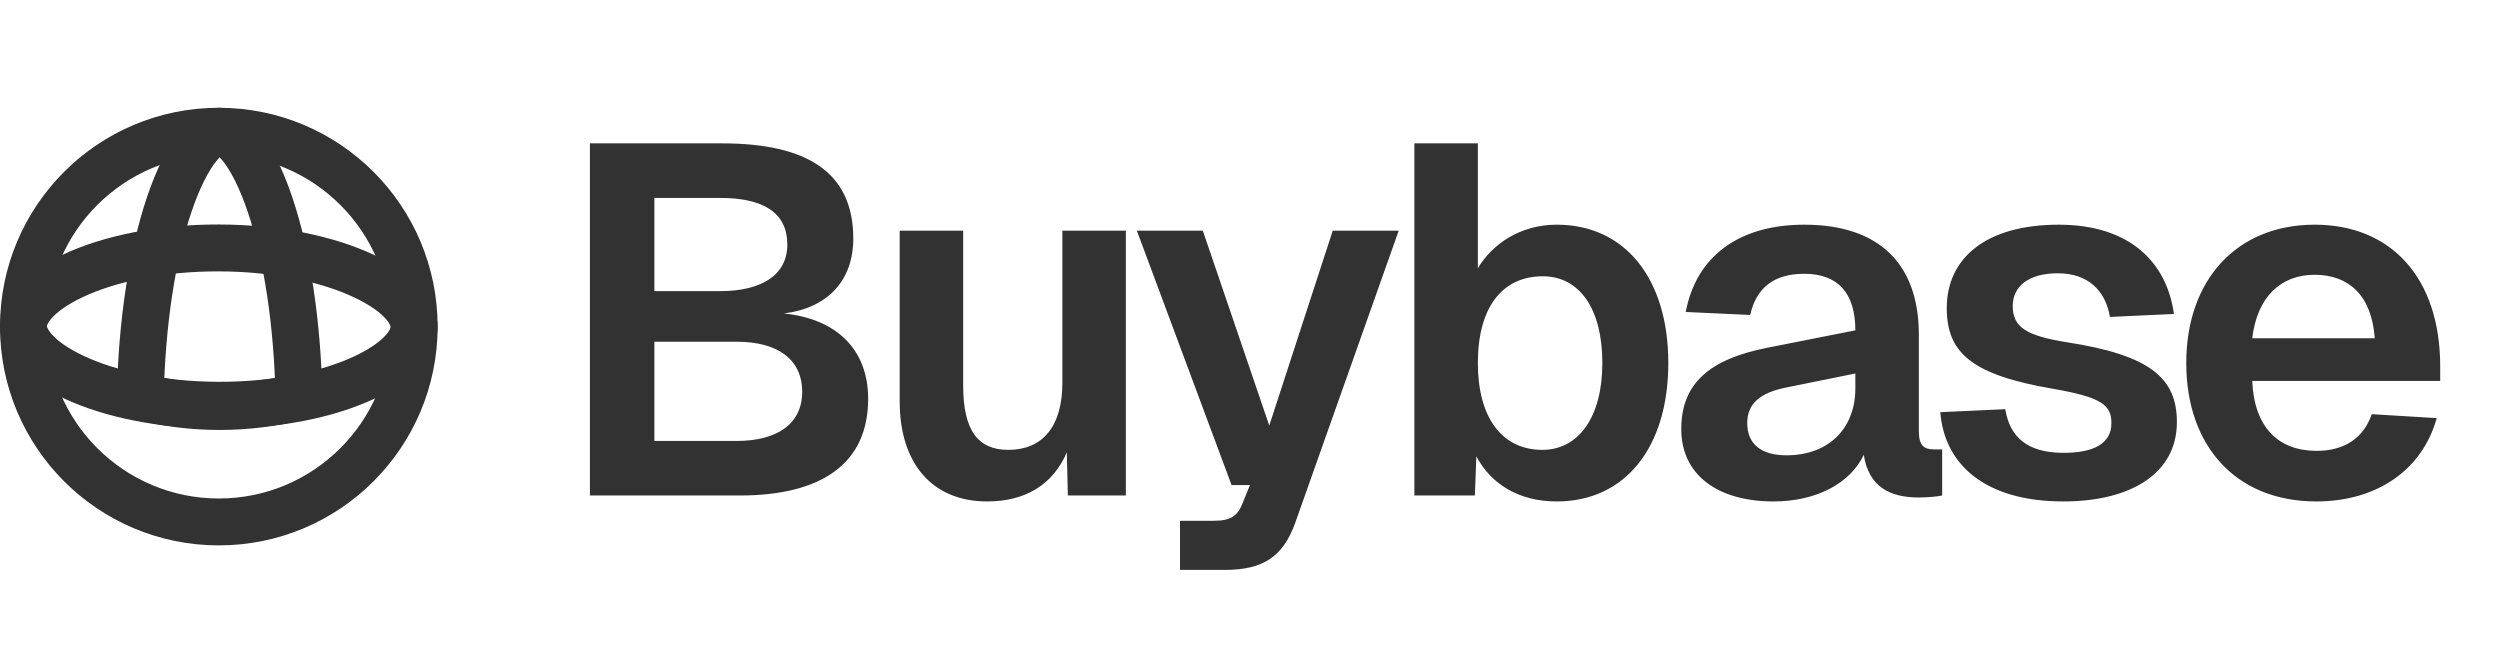
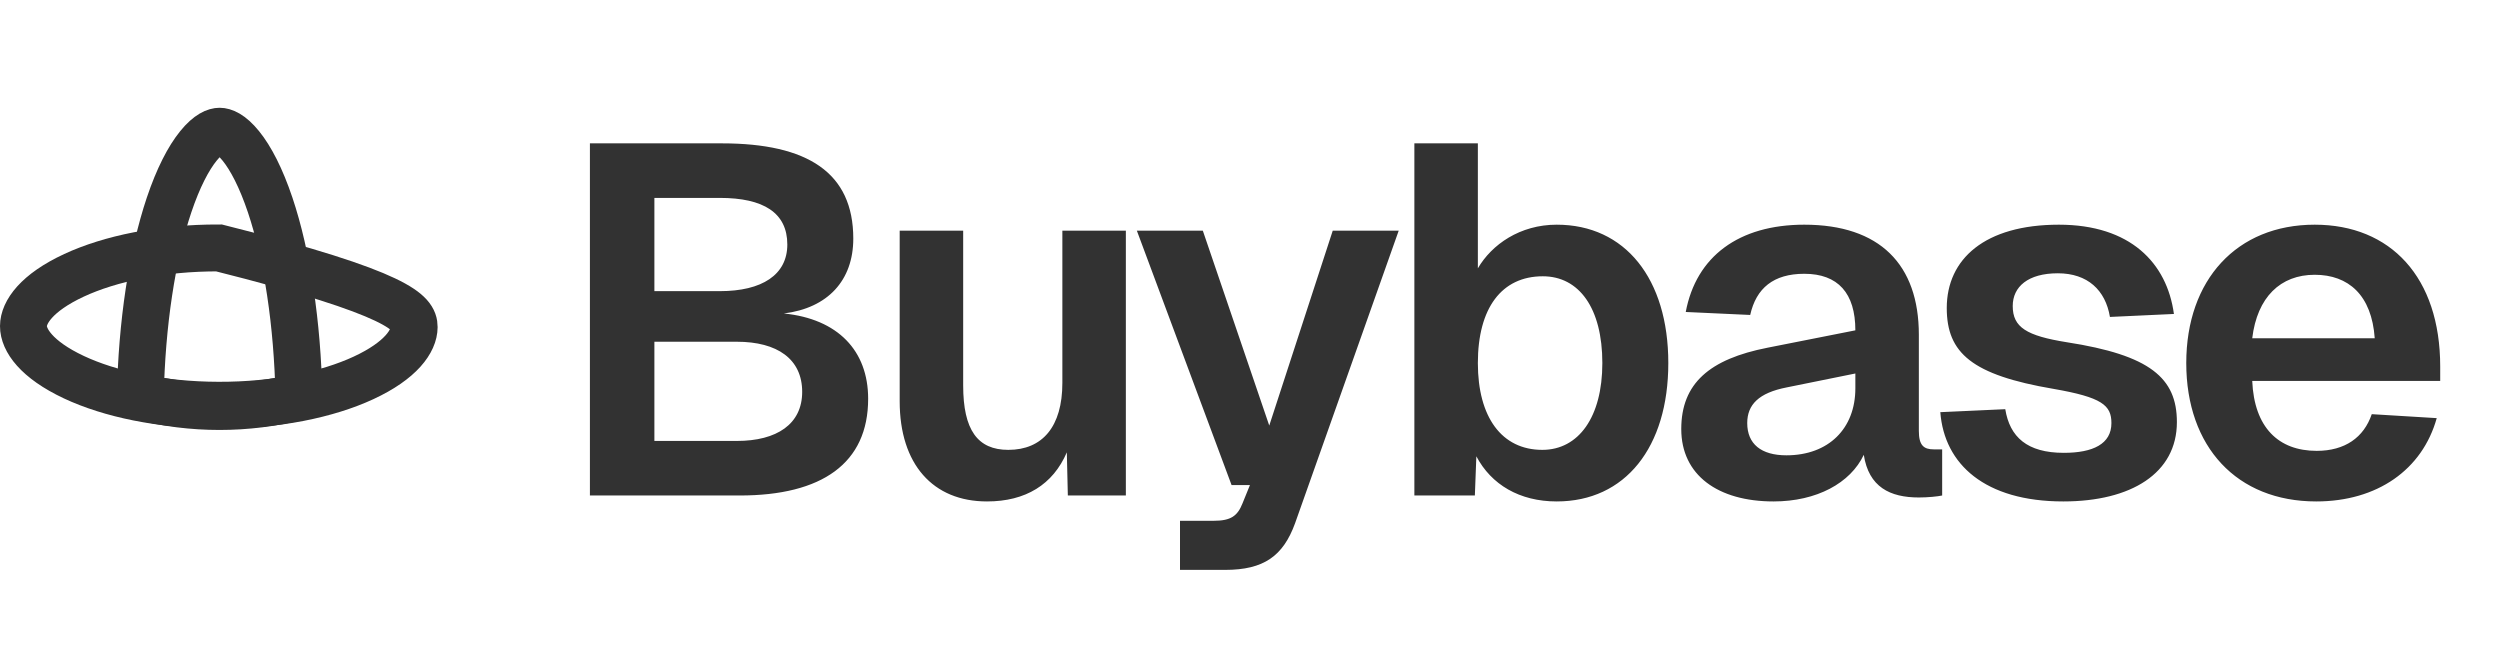
<svg xmlns="http://www.w3.org/2000/svg" width="111" height="29" viewBox="0 0 111 29" fill="none">
-   <path d="M18.39 14.5C18.39 19.291 14.506 23.174 9.715 23.174C4.925 23.174 1.041 19.291 1.041 14.5C1.041 9.709 4.925 5.826 9.715 5.826C14.506 5.826 18.39 9.709 18.39 14.5Z" stroke="#323232" stroke-width="2.082" />
  <path d="M11.996 9.103C12.747 11.34 13.208 14.371 13.273 17.611C10.963 18.195 8.537 18.196 6.229 17.612C6.294 14.371 6.755 11.34 7.506 9.103C7.913 7.892 8.369 7.022 8.811 6.477C9.26 5.923 9.587 5.826 9.751 5.826C9.916 5.826 10.242 5.923 10.692 6.477C11.134 7.022 11.589 7.892 11.996 9.103Z" stroke="#323232" stroke-width="2.082" />
-   <path d="M9.706 17.993C7.141 17.987 4.87 17.494 3.28 16.747C1.606 15.961 1.039 15.086 1.041 14.479C1.042 13.872 1.613 13 3.291 12.222C4.885 11.483 7.158 11.001 9.724 11.008C12.289 11.014 14.56 11.507 16.15 12.254C17.824 13.04 18.391 13.915 18.389 14.522C18.388 15.129 17.817 16.001 16.139 16.779C14.545 17.518 12.272 18 9.706 17.993Z" stroke="#323232" stroke-width="2.082" />
+   <path d="M9.706 17.993C7.141 17.987 4.87 17.494 3.28 16.747C1.606 15.961 1.039 15.086 1.041 14.479C1.042 13.872 1.613 13 3.291 12.222C4.885 11.483 7.158 11.001 9.724 11.008C17.824 13.04 18.391 13.915 18.389 14.522C18.388 15.129 17.817 16.001 16.139 16.779C14.545 17.518 12.272 18 9.706 17.993Z" stroke="#323232" stroke-width="2.082" />
  <path d="M26.192 22V6.365H32.05C35.86 6.365 37.886 7.664 37.886 10.593C37.886 12.443 36.763 13.676 34.803 13.918C37.203 14.16 38.546 15.57 38.546 17.706C38.546 20.569 36.498 22 32.843 22H26.192ZM29.055 12.927H31.962C33.834 12.927 34.957 12.2 34.957 10.857C34.957 9.448 33.9 8.787 31.962 8.787H29.055V12.927ZM29.055 19.578H32.711C34.495 19.578 35.617 18.829 35.617 17.398C35.617 15.944 34.517 15.173 32.711 15.173H29.055V19.578ZM43.822 22.264C41.422 22.264 39.946 20.613 39.946 17.816V10.241H42.765V17.111C42.765 19.093 43.404 19.974 44.769 19.974C46.288 19.974 47.169 18.939 47.169 17.001V10.241H49.988V22H47.412L47.367 20.084C46.751 21.515 45.54 22.264 43.822 22.264ZM52.392 25.303V23.123H53.889C54.66 23.123 54.946 22.903 55.166 22.352L55.497 21.538H54.682L50.476 10.241H53.405L56.355 18.895L59.174 10.241H62.103L57.501 23.233C56.972 24.687 56.113 25.303 54.396 25.303H52.392ZM69.118 22.264C67.466 22.264 66.211 21.515 65.55 20.26L65.484 22H62.798V6.365H65.617V11.914C66.233 10.857 67.488 9.976 69.118 9.976C72.157 9.976 74.073 12.377 74.073 16.12C74.073 19.864 72.157 22.264 69.118 22.264ZM68.479 19.974C70.087 19.974 71.144 18.521 71.144 16.12C71.144 13.676 70.109 12.267 68.501 12.267C66.674 12.267 65.617 13.676 65.617 16.12C65.617 18.521 66.674 19.974 68.479 19.974ZM78.744 22.264C76.278 22.264 74.648 21.097 74.648 19.049C74.648 17.023 75.904 15.944 78.48 15.438L82.378 14.667C82.378 13.015 81.607 12.156 80.11 12.156C78.744 12.156 77.974 12.795 77.709 13.984L74.847 13.852C75.309 11.386 77.203 9.976 80.11 9.976C83.457 9.976 85.197 11.738 85.197 14.865V19.137C85.197 19.776 85.417 19.952 85.857 19.952H86.232V22C86.034 22.044 85.593 22.088 85.197 22.088C83.919 22.088 82.972 21.626 82.752 20.194C82.158 21.45 80.66 22.264 78.744 22.264ZM79.317 20.216C81.189 20.216 82.378 19.027 82.378 17.243V16.583L79.339 17.199C78.084 17.442 77.577 17.97 77.577 18.785C77.577 19.71 78.194 20.216 79.317 20.216ZM91.611 22.264C88.131 22.264 86.326 20.613 86.15 18.3L89.034 18.168C89.233 19.401 90.003 20.106 91.633 20.106C92.932 20.106 93.747 19.71 93.747 18.785C93.747 17.992 93.328 17.64 91.17 17.265C87.559 16.649 86.436 15.68 86.436 13.676C86.436 11.496 88.131 9.976 91.413 9.976C94.584 9.976 96.213 11.672 96.522 13.94L93.681 14.072C93.483 12.883 92.69 12.134 91.368 12.134C90.047 12.134 89.365 12.729 89.365 13.588C89.365 14.535 89.981 14.909 91.765 15.195C95.465 15.768 96.654 16.781 96.654 18.741C96.654 21.009 94.628 22.264 91.611 22.264ZM102.839 22.264C99.316 22.264 97.07 19.842 97.07 16.12C97.07 12.421 99.316 9.976 102.773 9.976C106.143 9.976 108.345 12.311 108.345 16.274V16.913H99.999C100.087 18.983 101.166 20.018 102.861 20.018C104.117 20.018 104.954 19.424 105.306 18.389L108.191 18.565C107.552 20.855 105.548 22.264 102.839 22.264ZM99.999 15.019H105.438C105.306 13.103 104.271 12.2 102.773 12.2C101.254 12.2 100.219 13.191 99.999 15.019Z" fill="#323232" />
</svg>